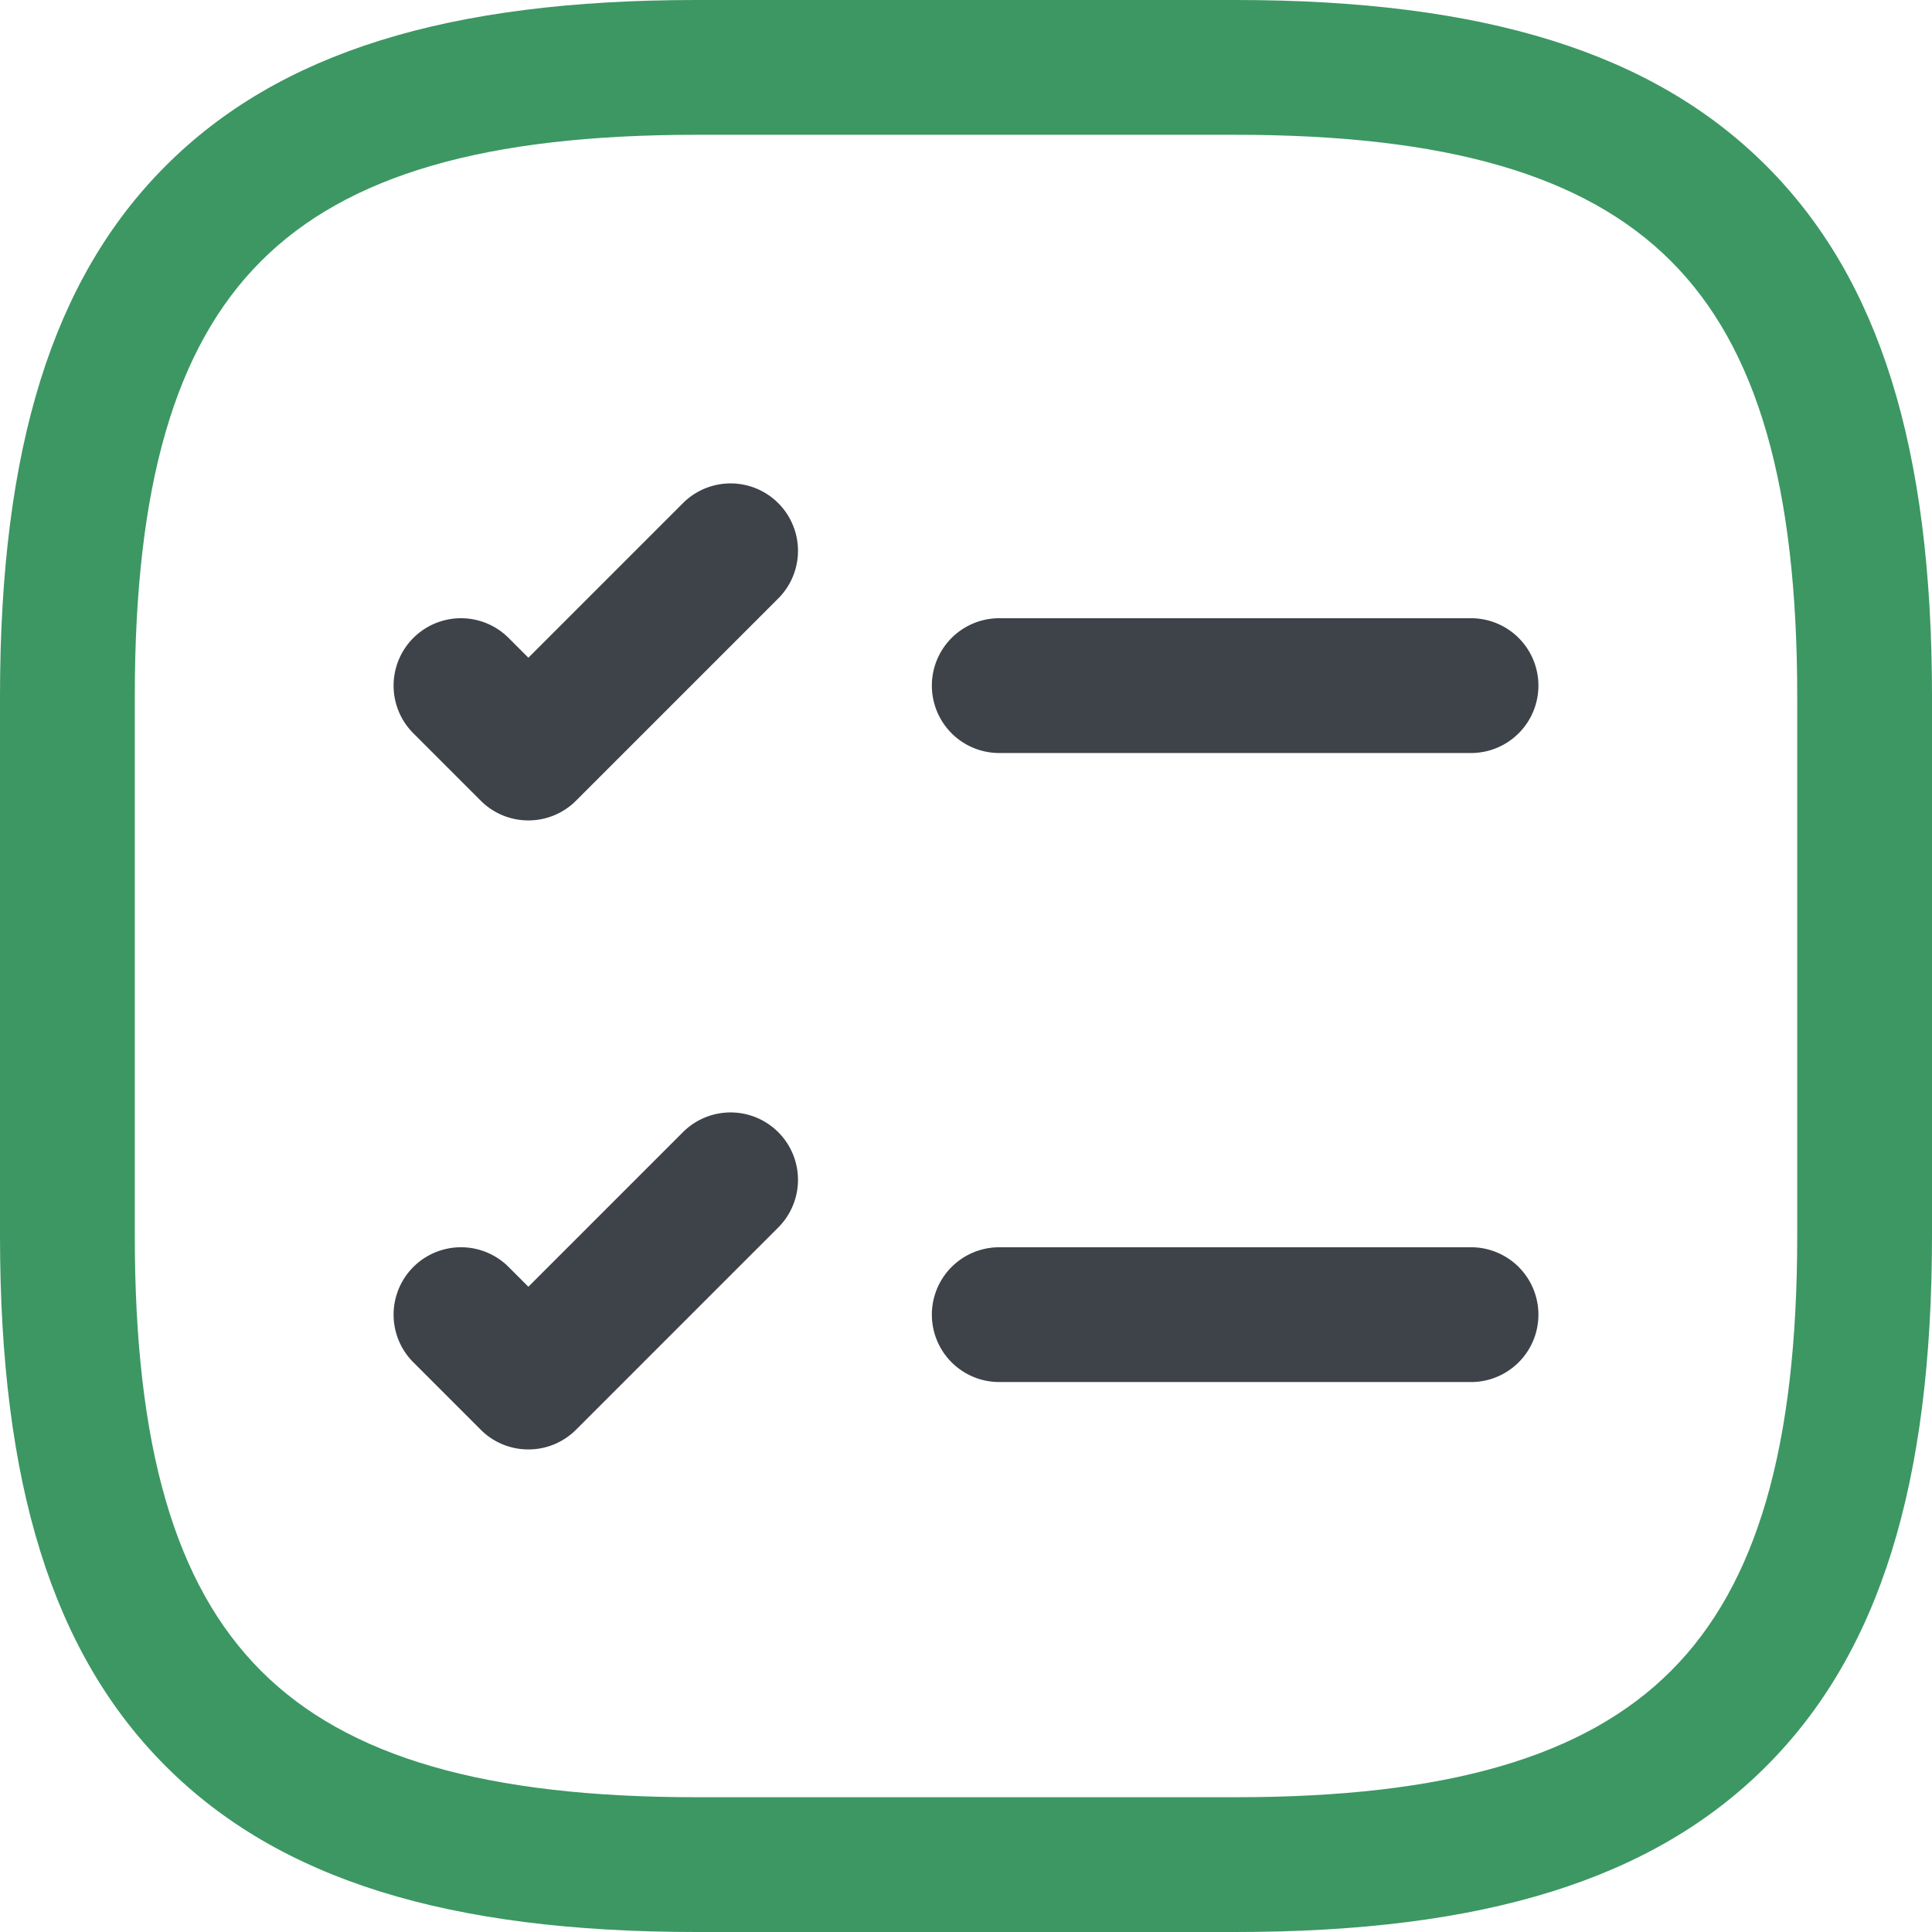
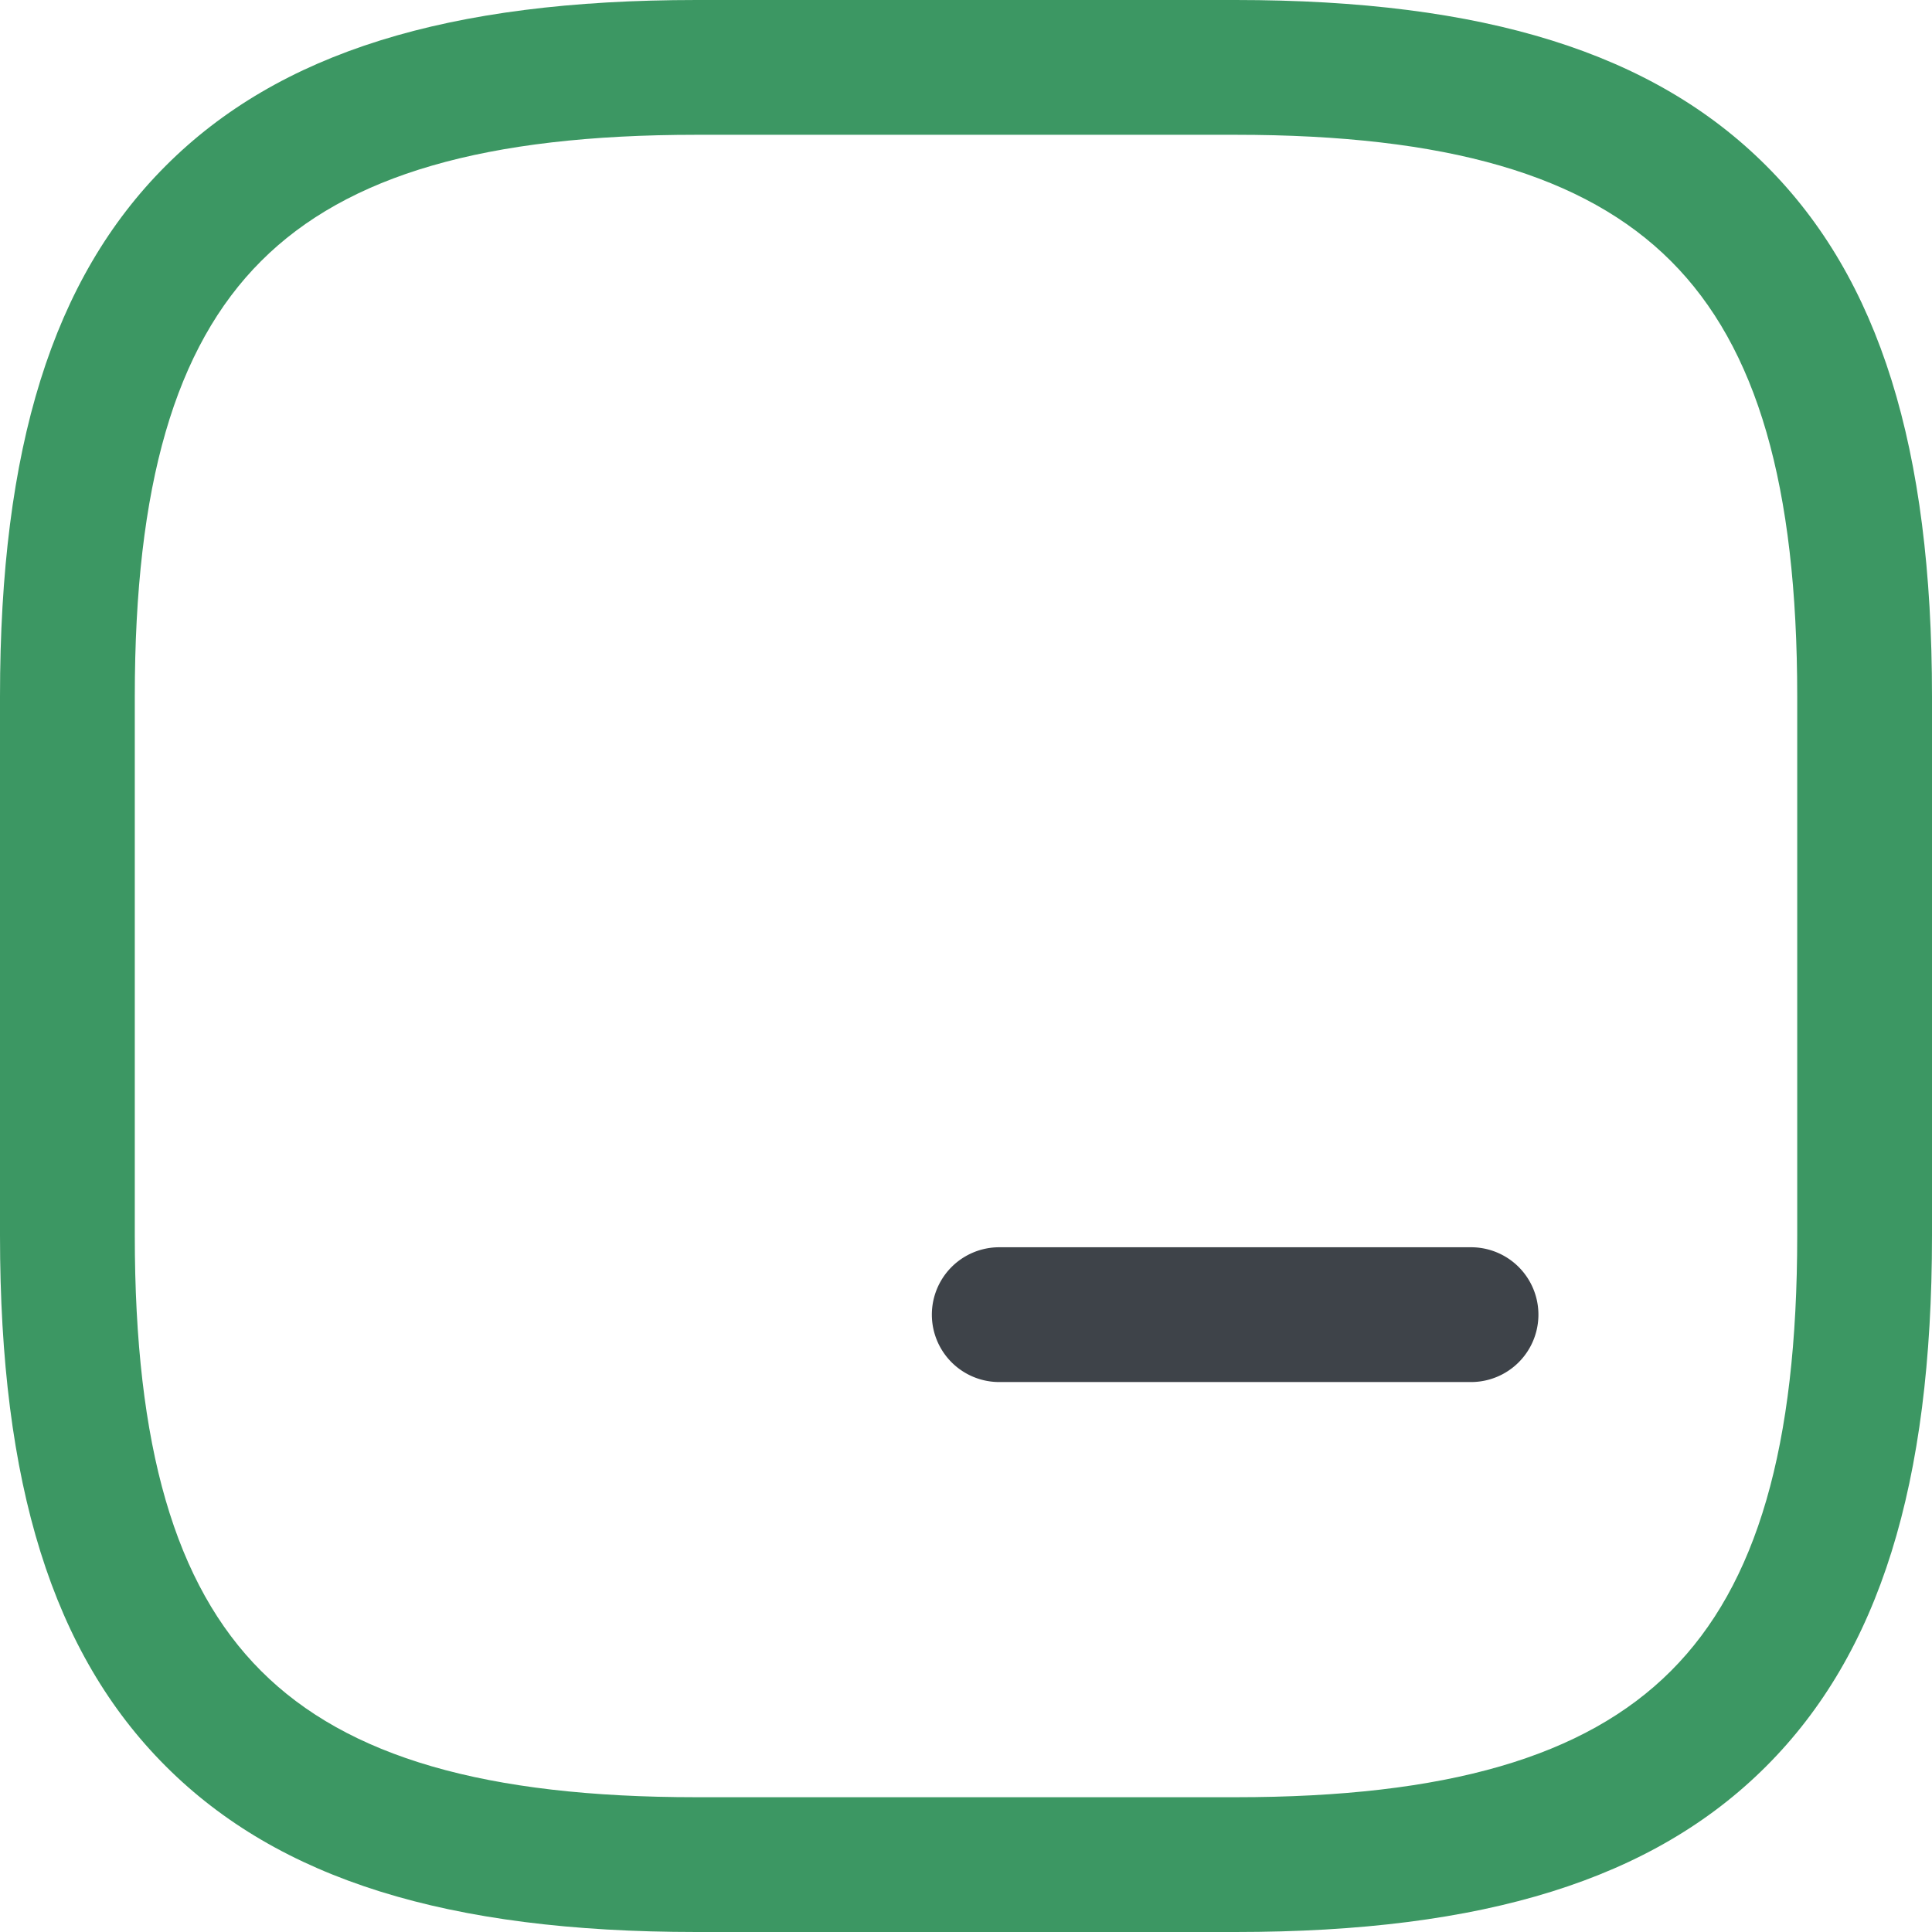
<svg xmlns="http://www.w3.org/2000/svg" width="180" height="180" viewBox="0 0 180 180">
  <g id="Group_3" data-name="Group 3" transform="translate(-493.25 -407.25)">
-     <path id="Vector" d="M49.483,11.808H5.529a6.279,6.279,0,0,1,0-12.558H49.483a6.279,6.279,0,1,1,0,12.558Z" transform="translate(580.819 465.599)" fill="#3e4349" />
-     <path id="Vector-2" data-name="Vector" d="M11.808,30.645a6.259,6.259,0,0,1-4.44-1.839L1.089,22.527a6.279,6.279,0,1,1,8.88-8.88l1.839,1.839,14.4-14.4a6.279,6.279,0,0,1,8.88,8.88L16.248,28.806A6.259,6.259,0,0,1,11.808,30.645Z" transform="translate(530.67 453.041)" fill="#3e4349" />
    <path id="Vector-3" data-name="Vector" d="M49.483,11.808H5.529a6.279,6.279,0,0,1,0-12.558H49.483a6.279,6.279,0,1,1,0,12.558Z" transform="translate(580.819 524.204)" fill="#3e4349" />
-     <path id="Vector-4" data-name="Vector" d="M11.808,30.645a6.259,6.259,0,0,1-4.44-1.839L1.089,22.527a6.279,6.279,0,0,1,8.88-8.88l1.839,1.839,14.4-14.4a6.279,6.279,0,0,1,8.88,8.88L16.248,28.806A6.259,6.259,0,0,1,11.808,30.645Z" transform="translate(530.67 511.646)" fill="#3e4349" />
    <path id="Vector-5" data-name="Vector" d="M114.366,179.25H64.134c-23.194,0-38.9-4.907-49.44-15.444S-.75,137.56-.75,114.366V64.134c0-23.194,4.907-38.9,15.444-49.44S40.94-.75,64.134-.75h50.233c23.194,0,38.9,4.907,49.44,15.444S179.25,40.94,179.25,64.134v50.233c0,23.194-4.907,38.9-15.444,49.44S137.56,179.25,114.366,179.25ZM64.134,11.808c-19.645,0-32.533,3.739-40.56,11.766S11.808,44.489,11.808,64.134v50.233c0,19.645,3.739,32.533,11.766,40.56s20.915,11.766,40.56,11.766h50.233c19.645,0,32.533-3.739,40.56-11.766s11.766-20.915,11.766-40.56V64.134c0-19.645-3.739-32.533-11.766-40.56s-20.915-11.766-40.56-11.766Z" transform="translate(494 408)" fill="#3c9763" />
  </g>
</svg>